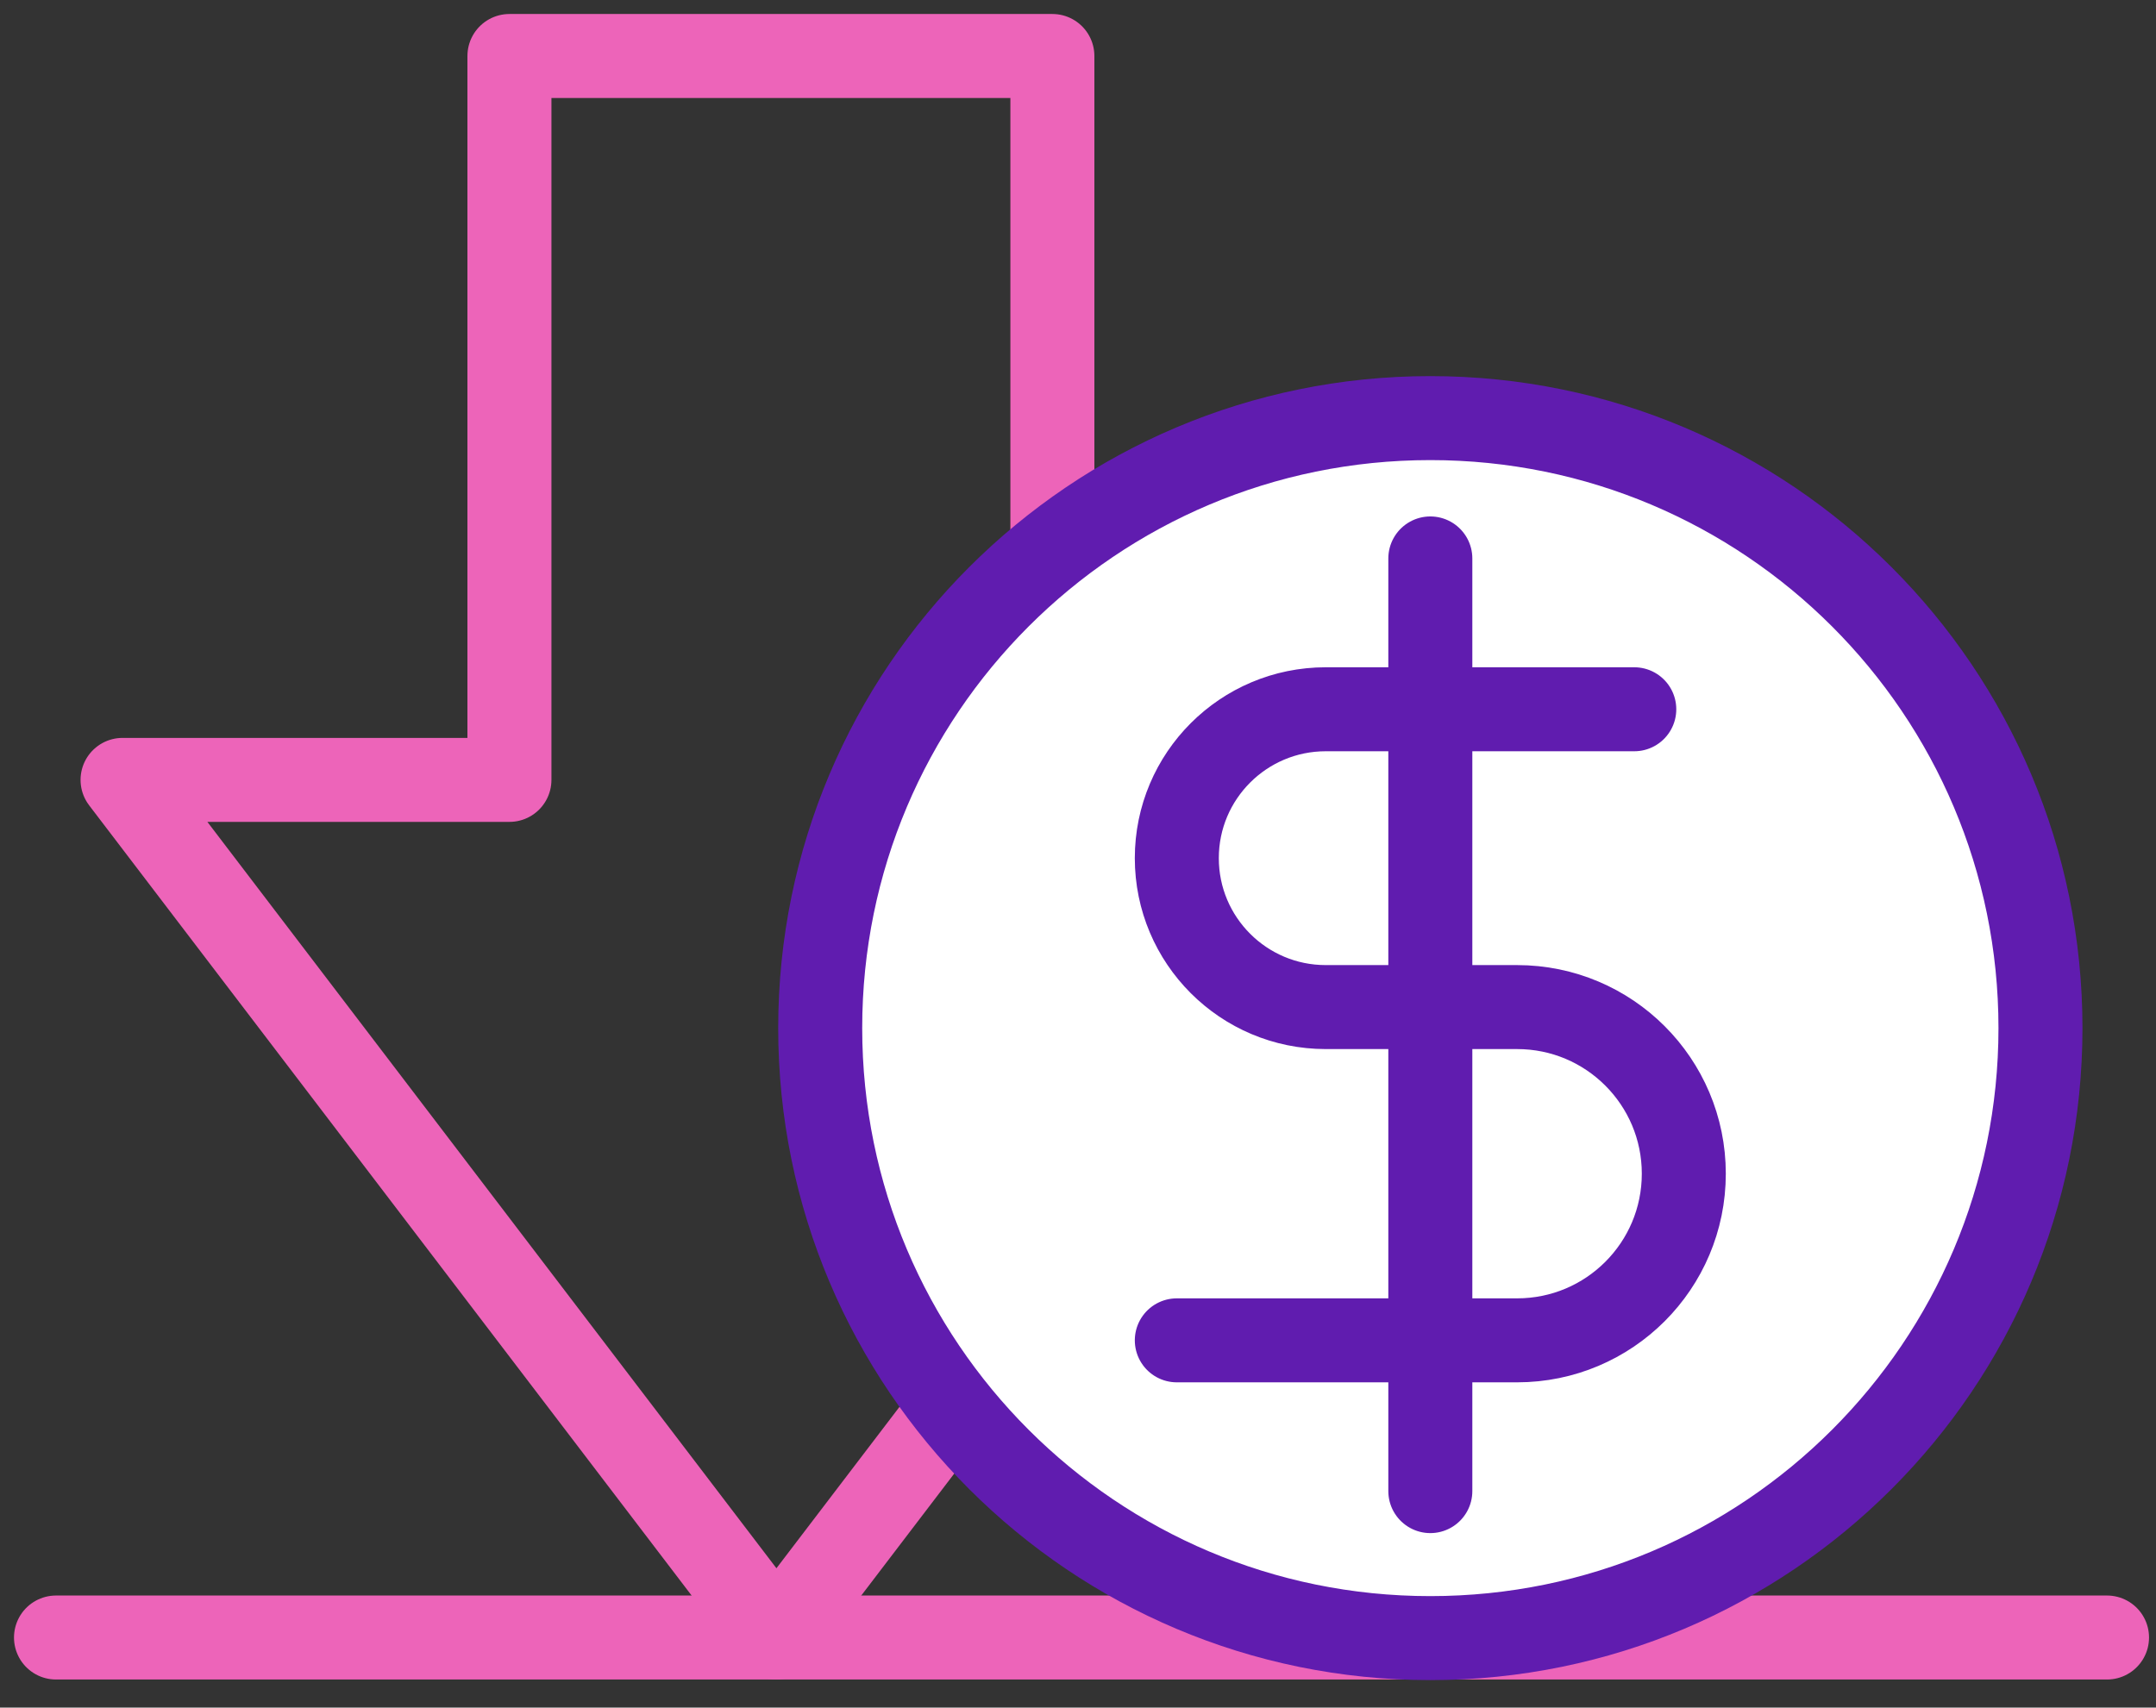
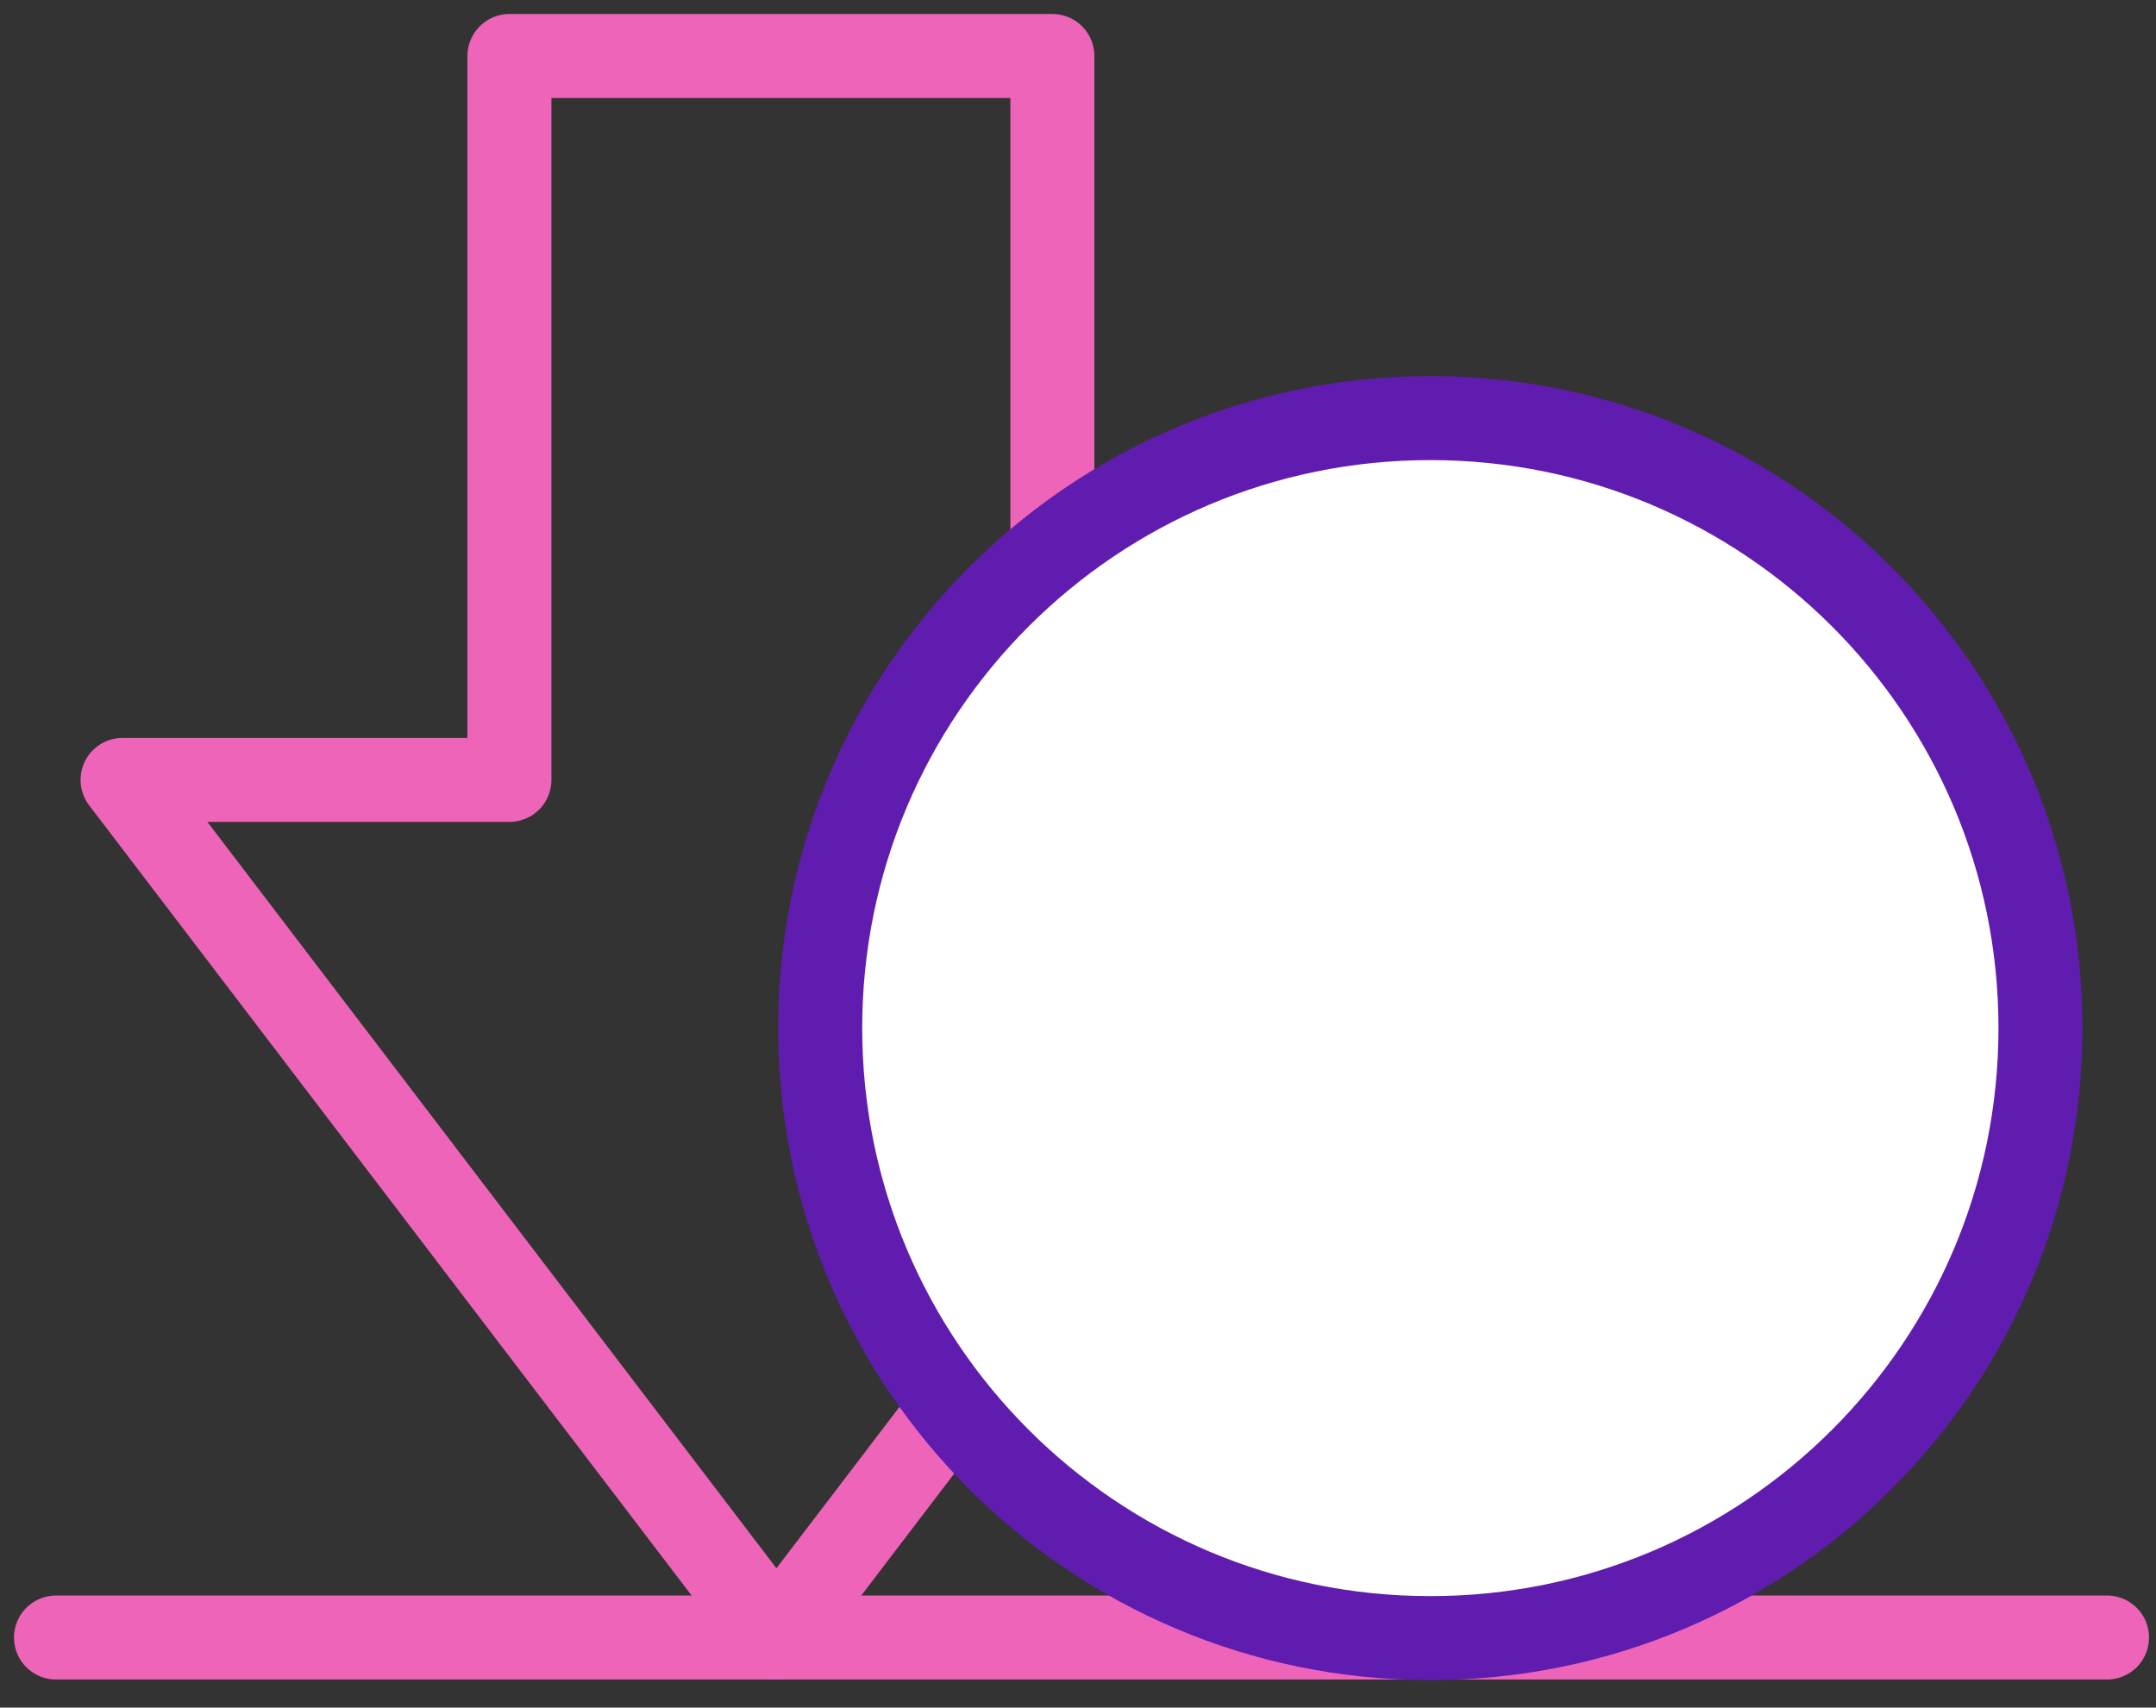
<svg xmlns="http://www.w3.org/2000/svg" height="61" viewBox="0 0 77 61" width="77">
  <rect x="0" y="0" width="77" height="61" fill="#333333" stroke="none" />
  <g fill="none" fill-rule="evenodd" transform="translate(2 2)">
    <path d="m2.377 25.86h13.817v-25.86h19.391v25.86h13.498l-23.353 30.637z" stroke="#ed64b9" stroke-linecap="round" stroke-linejoin="round" stroke-width="3" />
    <path d="m0 56.497h73.251" stroke="#ed64b9" stroke-linecap="round" stroke-linejoin="round" stroke-width="3" />
    <path d="m70.874 34.727c0 12.035-9.756 21.791-21.791 21.791-12.034 0-21.79-9.756-21.79-21.791s9.756-21.791 21.79-21.791c12.035 0 21.791 9.756 21.791 21.791" fill="#fff" />
    <path d="m70.874 34.727c0 12.035-9.756 21.791-21.791 21.791-12.034 0-21.79-9.756-21.79-21.791s9.756-21.791 21.79-21.791c12.035 0 21.791 9.756 21.791 21.791z" stroke="#601caf" stroke-linecap="round" stroke-linejoin="round" stroke-width="3" />
-     <path d="m49.083 17.949v33.318" fill="#fff" />
    <g stroke="#601caf" stroke-linecap="round" stroke-linejoin="round" stroke-width="3">
-       <path d="m49.083 17.949v33.318" />
-       <path d="m56.367 23.337h-11.018c-2.938 0-5.32 2.382-5.32 5.319 0 2.938 2.382 5.32 5.32 5.32h6.834c3.288 0 5.953 2.665 5.953 5.952 0 3.288-2.665 5.953-5.953 5.953h-12.154" />
-     </g>
+       </g>
  </g>
</svg>